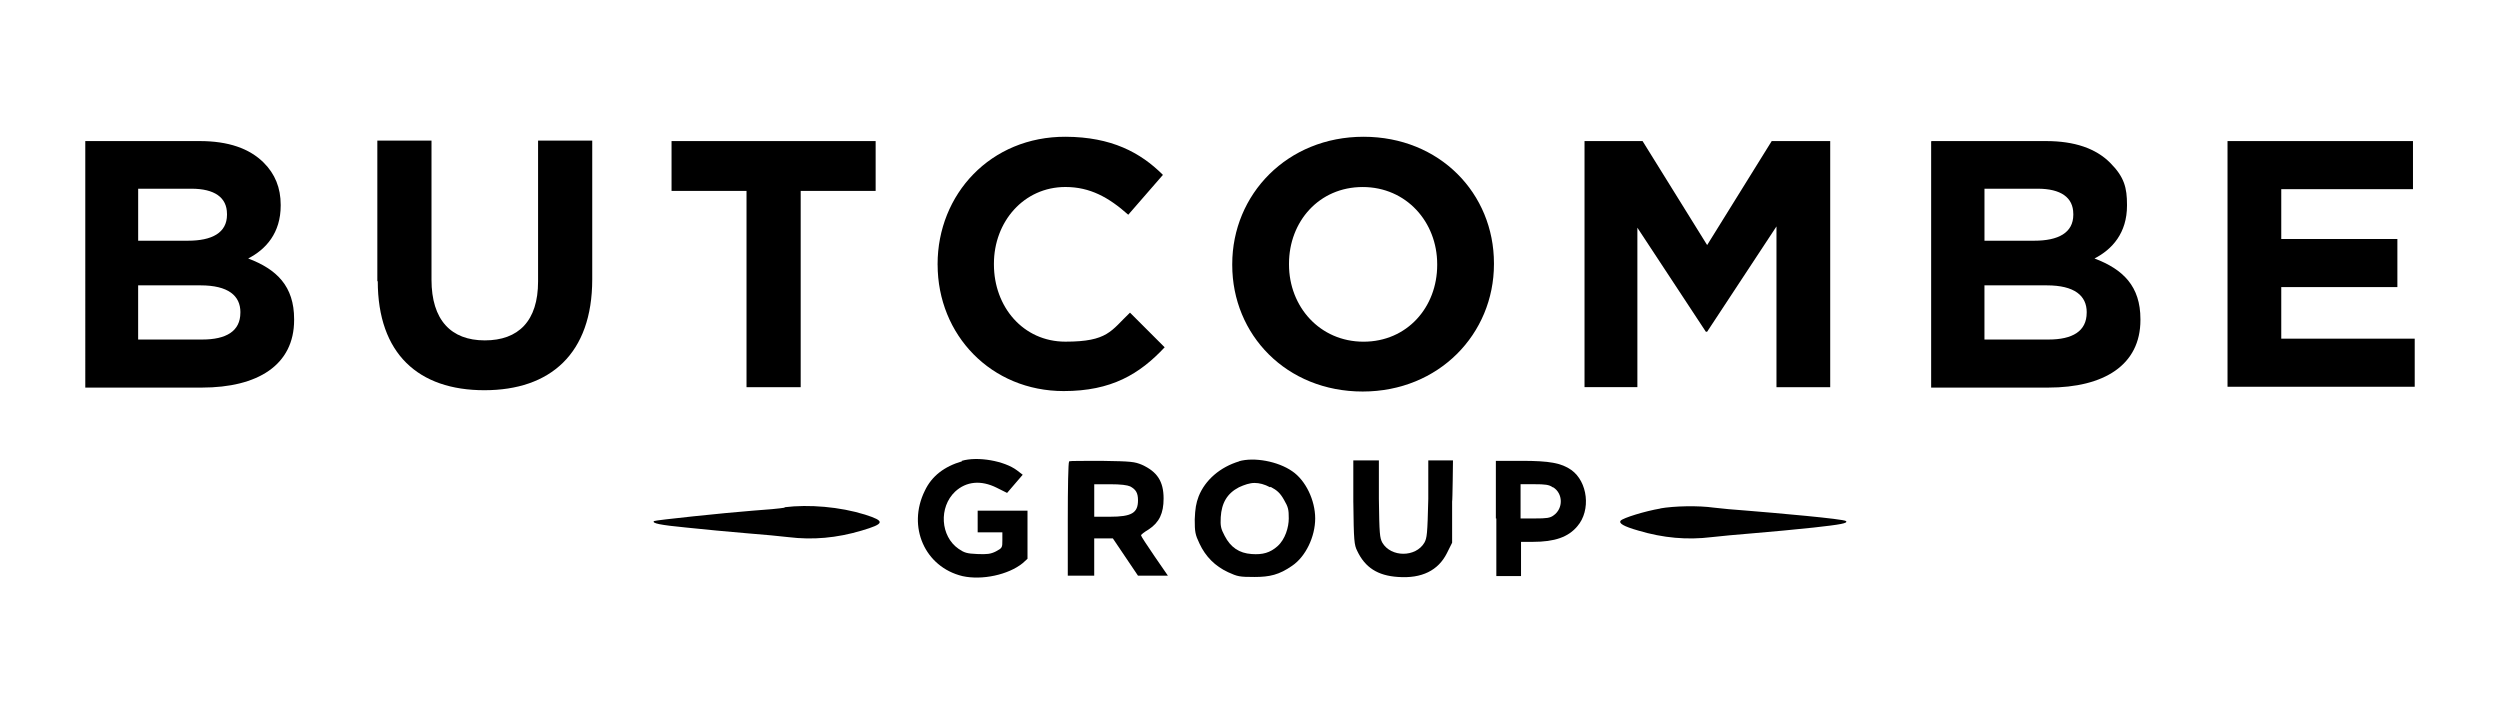
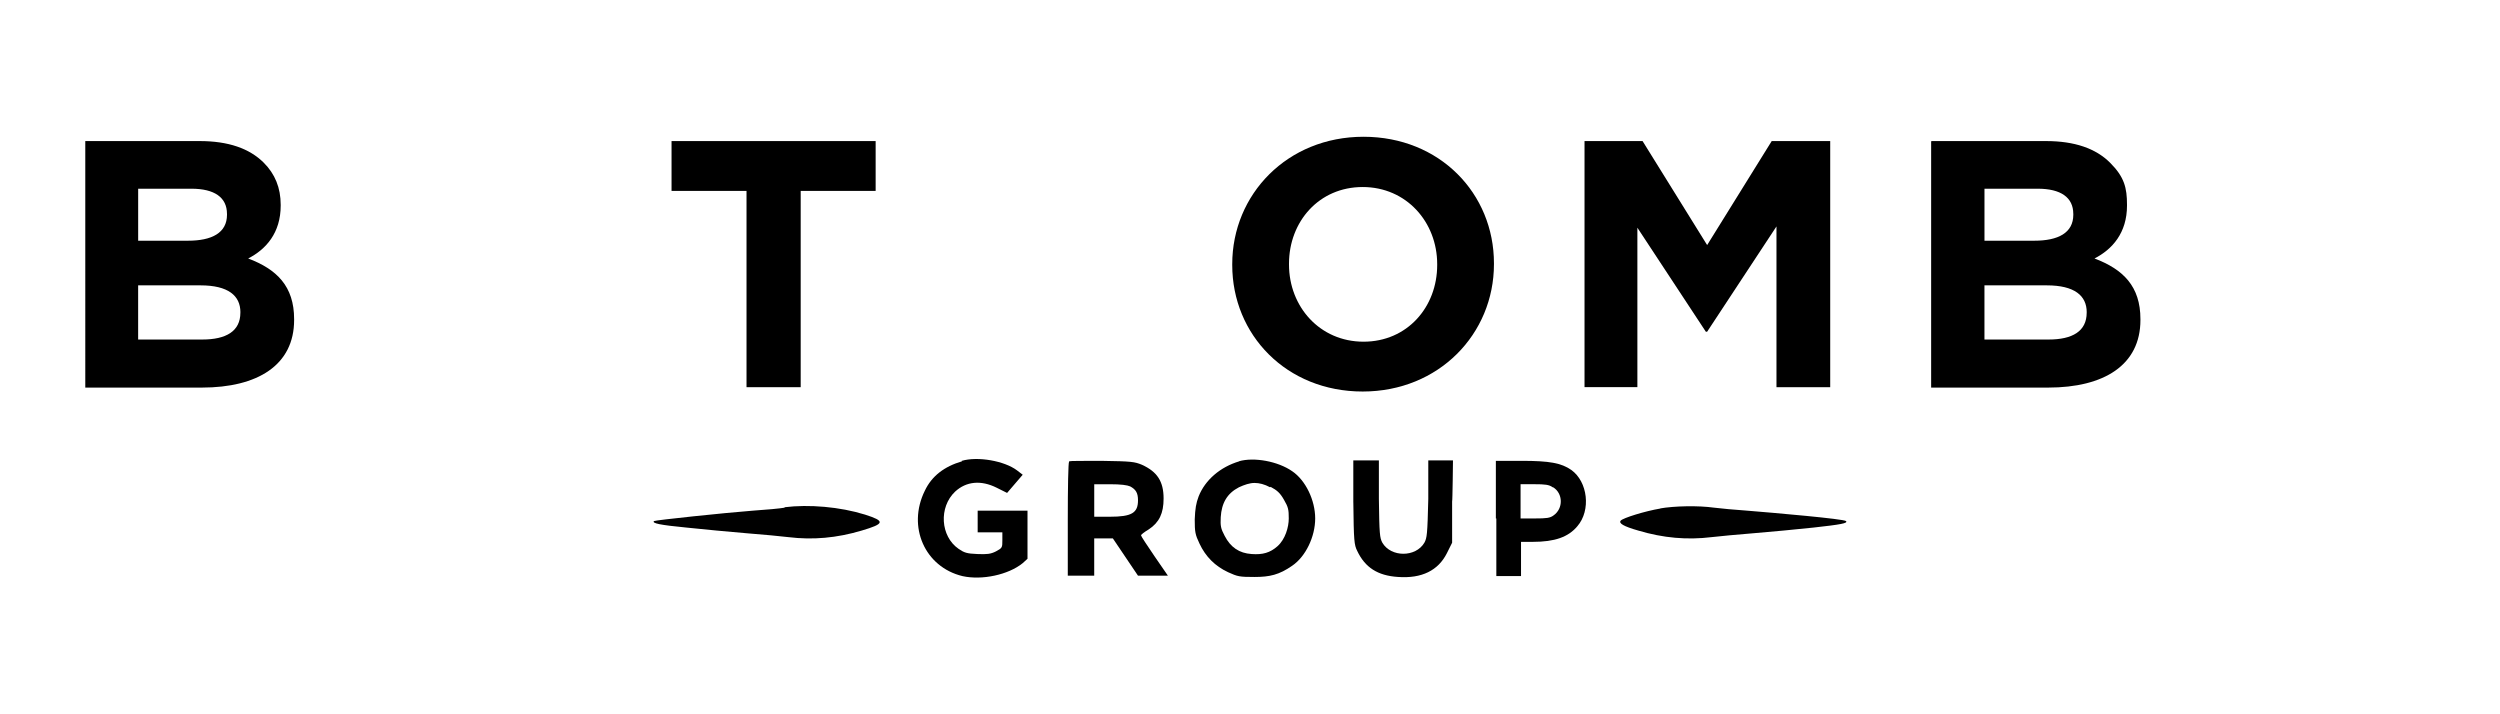
<svg xmlns="http://www.w3.org/2000/svg" id="Layer_1" version="1.1" viewBox="0 0 1050 300">
  <g>
    <path d="M35.82,59.25h48.04c12.01,0,20.93,3.09,26.93,9.1,4.73,4.73,7.1,10.56,7.1,17.65v.36c0,11.47-6.19,18.38-13.65,22.2,12.01,4.55,19.29,11.65,19.29,25.48v.36c0,18.93-15.29,28.39-38.76,28.39h-48.95V59.25ZM95.33,89.82c0-6.92-5.28-10.56-14.92-10.56h-22.38v21.84h20.93c10.01,0,16.38-3.28,16.38-10.92v-.36ZM100.97,131.13c0-6.92-5.1-11.28-16.74-11.28h-26.21v22.75h26.93c10.01,0,16.01-3.46,16.01-11.28v-.36.18Z" />
-     <path d="M158.48,118.21v-59.15h22.75v58.42c0,16.92,8.19,25.48,22.38,25.48s22.38-8.19,22.38-24.75v-59.15h22.75v58.24c0,31.3-17.65,46.59-45.31,46.59s-44.77-15.29-44.77-45.86l-.18.18Z" />
    <path d="M313.53,80.18h-31.48v-20.93h85.72v20.93h-31.48v82.44h-22.75v-82.44h0Z" />
-     <path d="M393.79,111.3v-.36c0-29.3,22.2-53.66,53.87-53.5,19.09.1,31.3,6.55,40.77,16.01l-14.56,16.74c-8.19-7.28-16.01-11.65-26.39-11.65-17.47,0-30.03,14.56-30.03,32.21v.36c0,17.65,12.19,32.39,30.03,32.39s19.11-4.55,27.12-12.19l14.56,14.56c-10.56,11.28-22.38,18.38-42.4,18.38-30.39,0-52.96-23.48-52.96-53.14v.18Z" />
    <path d="M517.54,111.3v-.36c0-29.3,23.11-53.5,55.14-53.5s54.78,23.84,54.78,53.14v.36c0,29.3-23.11,53.5-55.14,53.5s-54.78-23.84-54.78-53.14h0ZM603.62,111.3v-.36c0-17.65-12.92-32.39-31.3-32.39s-30.94,14.56-30.94,32.21v.36c0,17.65,12.92,32.39,31.3,32.39s30.94-14.56,30.94-32.21h0Z" />
    <path d="M665.31,59.25h24.57l27.12,43.68,27.12-43.68h24.57v103.37h-22.57v-67.52l-29.12,44.22h-.55l-28.75-43.68v66.97h-22.2V59.25h-.18Z" />
    <path d="M811.27,59.25h48.04c12.01,0,20.93,3.09,26.93,9.1,6.01,6.01,7.1,10.56,7.1,17.65v.36c0,11.47-6.19,18.38-13.65,22.2,12.01,4.55,19.29,11.65,19.29,25.48v.36c0,18.93-15.29,28.39-38.76,28.39h-49.14V59.43l.18-.18ZM870.78,89.82c0-6.92-5.28-10.56-14.92-10.56h-22.38v21.84h20.93c10.01,0,16.38-3.28,16.38-10.92v-.36ZM876.42,131.13c0-6.92-5.1-11.28-16.74-11.28h-26.21v22.75h26.93c10.01,0,16.01-3.46,16.01-11.28v-.36.18Z" />
-     <path d="M935.56,59.25h77.89v20.2h-55.32v20.93h48.77v20.2h-48.77v21.66h56.05v20.2h-78.62V59.07v.18Z" />
  </g>
  <g>
    <path d="M404.07,193.74c-7.46,2.18-12.74,6.19-15.65,12.38-7.46,15.1,0,32.03,15.83,35.85,8.19,1.82,19.29-.55,25.3-5.46l2-1.82v-20.2h-20.93v9.1h10.37v3.28c0,3.09,0,3.28-2.73,4.73-2.18,1.09-3.64,1.27-7.83,1.09-4.37-.18-5.46-.55-7.83-2.18-7.64-5.28-8.37-17.47-1.46-24.02,4.73-4.37,10.92-4.91,17.47-1.64l4.37,2.18,3.28-3.82,3.28-3.82-2.37-1.82c-5.28-4-16.56-6.01-23.29-4l.18.18Z" />
    <path d="M520.54,193.74c-8.01,2.37-14.38,7.83-17.11,14.74-1.09,2.91-1.46,5.1-1.64,9.65,0,5.28.18,6.37,2,10.19,2.55,5.46,6.55,9.46,12.01,12.01,4,1.82,4.73,2,11.1,2s10.37-.91,15.83-4.73c5.64-3.82,9.65-12.19,9.65-19.84s-4-16.01-9.65-19.84c-6.01-4.19-16.01-6.01-22.38-4.19h.18ZM533.64,204.47c2.73,1.46,4,2.55,5.64,5.46,1.82,3.09,2,4.19,2,7.83s-1.46,8.74-4.73,11.65c-3.09,2.73-6.19,3.64-10.92,3.28-5.1-.36-8.74-2.73-11.28-7.64-1.64-3.09-1.82-4.19-1.64-7.83.36-6.01,2.73-10.01,7.64-12.56,2.37-1.09,4.55-1.82,6.55-1.82s4.19.55,6.55,1.82l.18-.18Z" />
    <path d="M449.02,193.92c-.36.18-.55,11.1-.55,24.2v23.66h11.1v-15.65h7.83l5.28,7.83,5.28,7.83h12.56l-5.64-8.19c-3.09-4.55-5.64-8.37-5.64-8.74s1.46-1.46,3.28-2.55c4.37-2.91,6.19-6.73,6.19-12.92,0-7.28-2.73-11.28-9.1-14.19-3.09-1.27-4.37-1.46-16.74-1.64-7.46,0-13.65,0-13.83.18v.18ZM474.68,204.29c2.37,1.27,3.28,2.73,3.28,5.82,0,5.28-2.55,6.92-11.83,6.92h-6.55v-13.65h6.55c4.73,0,7.28.36,8.55.91Z" />
    <path d="M568.4,211.02c.18,16.2.36,17.83,1.64,20.38,3.28,6.92,8.55,10.37,17.11,10.92,10.01.73,16.92-2.73,20.56-10.01l2.18-4.37v-17.29c.18,0,.36-17.29.36-17.29h-10.37v16.2c-.36,14.92-.55,16.38-1.64,18.38-3.64,6.19-14.01,6.19-17.65,0-1.09-2-1.27-3.64-1.46-18.38v-16.2h-10.74v17.65Z" />
    <path d="M628.46,217.76v24.2h10.37v-14.38h4.91c9.28,0,14.92-2,18.74-6.55,5.82-6.73,4.37-18.74-2.55-23.66-4.19-2.91-9.1-3.82-20.93-3.82h-10.74v24.2h.18ZM652.3,204.65c4.19,2.55,4.37,8.92.18,11.83-1.46,1.09-2.91,1.27-7.83,1.27h-6.01v-14.38h5.82c4.37,0,6.19.18,7.64,1.27h.18Z" />
    <path d="M329.63,213.21c-2,.36-8.01.91-13.47,1.27-11.83.91-41.13,4-41.49,4.37-.91.91,2.37,1.64,13.65,2.73,6.92.73,18.38,1.82,25.11,2.37,6.92.55,14.74,1.27,17.65,1.64,10.37,1.27,20.38.36,30.76-2.73,9.83-2.91,10.01-4,1.46-6.73-10.56-3.28-23.48-4.37-33.85-3.09l.18.18Z" />
    <path d="M697.43,213.57c-6.55,1.09-15.83,4-16.74,5.1-.91,1.09,1.09,2.37,7.46,4.19,10.37,3.09,20.38,4,30.76,2.73,2.91-.36,10.92-1.09,17.65-1.64,6.92-.55,18.2-1.64,25.11-2.37,11.47-1.27,14.56-1.82,13.65-2.73-.91-.91-30.21-3.46-41.49-4.37-5.1-.36-11.28-.91-14.01-1.27-6.55-.91-16.56-.73-22.75.36h.36Z" />
  </g>
</svg>